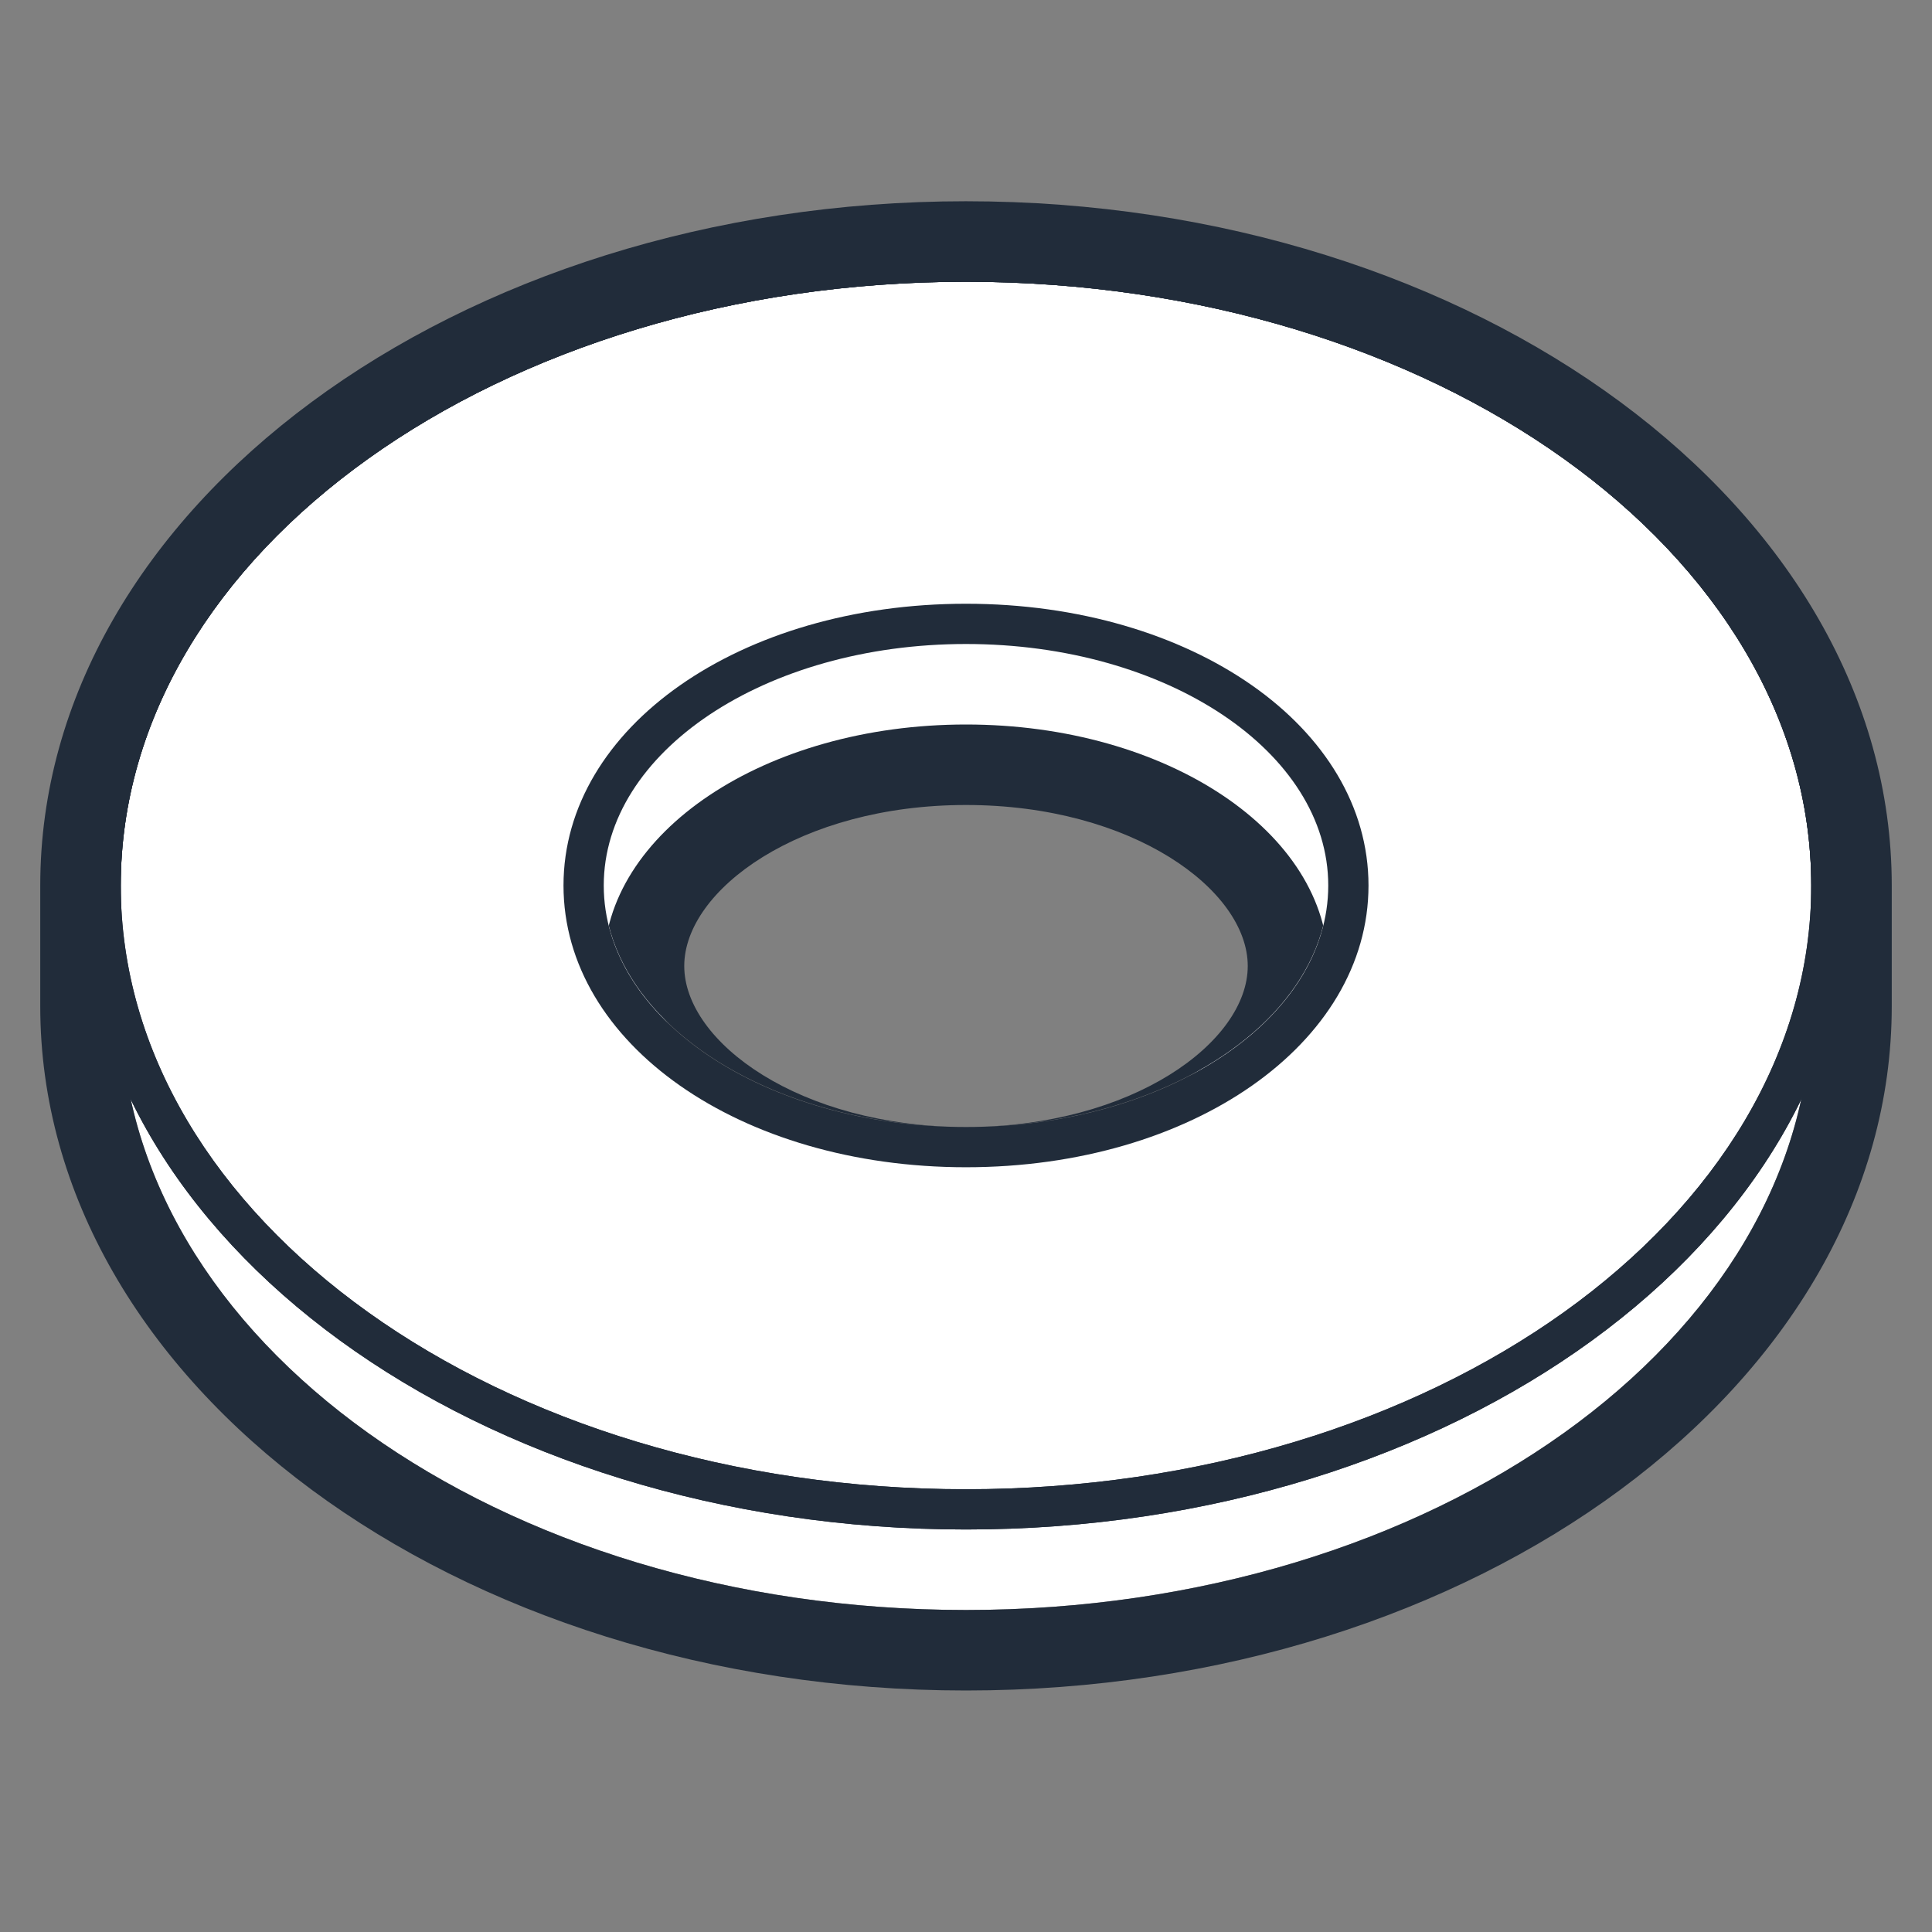
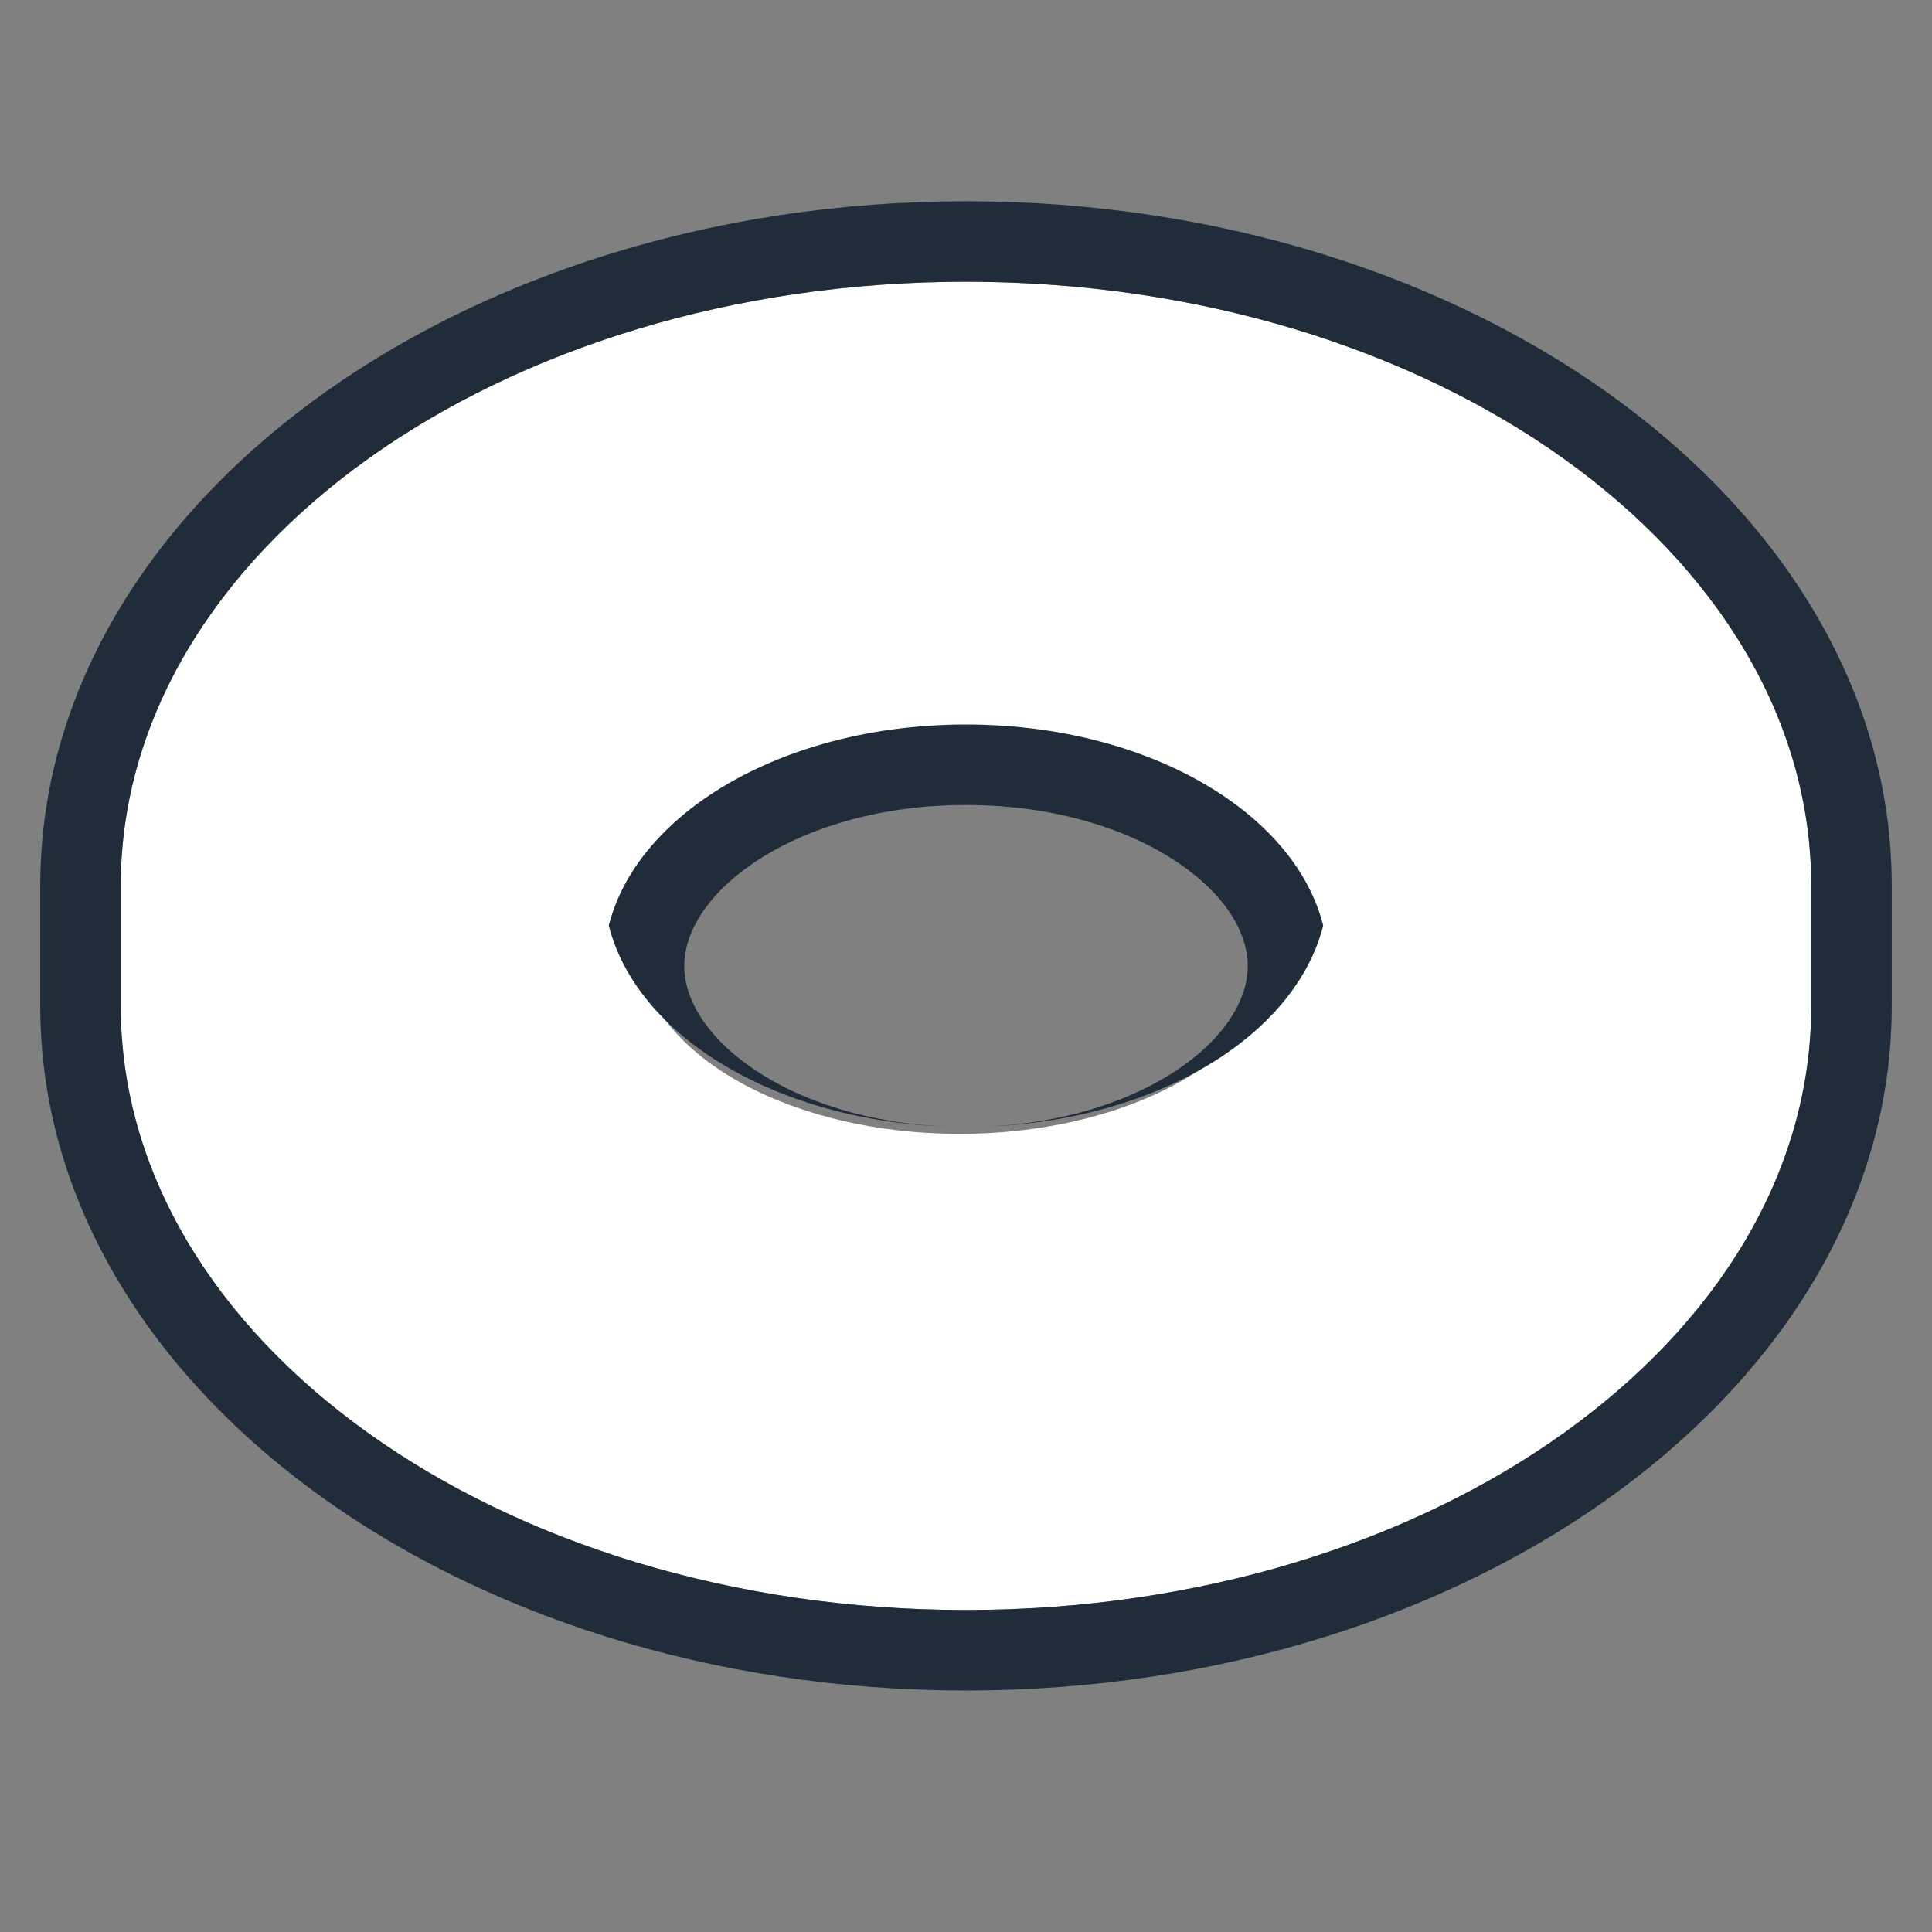
<svg xmlns="http://www.w3.org/2000/svg" id="art" viewBox="0 0 48 48">
  <rect x="0" y="0" width="48" height="48" fill="#808080" stroke="none" />
  <defs>
    <style>.cls-1{fill:none;}.cls-2{fill:#fff;}.cls-3{fill:#212c3a;}.cls-4{clip-path:url(#clip-path);}.cls-5{clip-path:url(#clip-path-2);}</style>
    <clipPath id="clip-path">
      <ellipse class="cls-1" cx="24" cy="22" rx="9" ry="6" />
    </clipPath>
    <clipPath id="clip-path-2">
      <path class="cls-1" d="M44.87,75.84l0-2.17-6.11-1.62a3.57,3.57,0,0,0-.16-.46l.33-.08L43,68.33l-.08-2-7.18.45-.93.26-.68-.44,2.36-4.49-1-1.3-3.29.89L29,63.83,26.82,64l-.35-4.73-1-.82L21.53,60.6l-.41,2.61-1.79,1.1-4.59-4.6s-3.23,3.57-3.3,3.77a21.45,21.45,0,0,0,2.62,2.46l-.94,1.16-.09.07L6.57,64.72,4.78,69.45l4.6,1.86.12.16c-.07.18-.15.35-.2.53L3,72.06l.07,5.15L9,77a7.91,7.91,0,0,0,.06.84c-1.47.72-4.2,2-4.35,2.15s2,4.47,2,4.47l5-1.78a11.23,11.23,0,0,0,1.45,1.17c-.87,1-1.75,2-1.82,2.12s3.23,3.7,3.23,3.7l1-.68,2.54-2.84a20.16,20.16,0,0,0,3,.6l.09,2,4,2.47,1-1.17.27-3.3A20.82,20.82,0,0,0,30,86.14l2.27,1.57,3.29,1,.89-1.44-1.63-3.32a12.88,12.88,0,0,0,1.68-1.38l6.34.45.2-1.79-4.13-3a5.16,5.16,0,0,0,.1-.88Z" />
    </clipPath>
  </defs>
  <title>washer_flat</title>
  <path class="cls-2" d="M24,7C12.4,7,3,13.72,3,22v3c0,8.28,9.4,15,21,15s21-6.72,21-15V22C45,13.72,35.6,7,24,7Zm-.16,21.17c-4.41,0-8-2.13-8-4.77s3.57-4.78,8-4.78,8,2.14,8,4.78S28.25,28.17,23.84,28.17Z" />
-   <path class="cls-3" d="M24,7c11.6,0,21,6.72,21,15S35.6,37,24,37,3,30.28,3,22,12.4,7,24,7m0-1C11.87,6,2,13.18,2,22s9.87,16,22,16,22-7.18,22-16S36.13,6,24,6Z" />
  <path class="cls-3" d="M24,7c11.6,0,21,6.72,21,15v3c0,8.28-9.4,15-21,15S3,33.28,3,25V22C3,13.72,12.4,7,24,7m0-2C11.32,5,1,12.63,1,22v3c0,9.37,10.32,17,23,17s23-7.63,23-17V22C47,12.63,36.68,5,24,5Z" />
-   <path class="cls-3" d="M24,7c11.6,0,21,6.72,21,15S35.6,37,24,37,3,30.28,3,22,12.4,7,24,7m0-1C11.87,6,2,13.18,2,22s9.87,16,22,16,22-7.18,22-16S36.13,6,24,6Z" />
-   <path class="cls-3" d="M24,16c5,0,9,2.69,9,6s-4,6-9,6-9-2.69-9-6,4-6,9-6m0-1c-5.61,0-10,3.07-10,7s4.39,7,10,7,10-3.07,10-7-4.39-7-10-7Z" />
  <g class="cls-4">
    <path class="cls-3" d="M24,20c4.13,0,7,2.11,7,4s-2.87,4-7,4-7-2.11-7-4,2.87-4,7-4m0-2c-5,0-9,2.69-9,6s4,6,9,6,9-2.69,9-6-4-6-9-6Z" />
  </g>
  <g id="dd">
    <g class="cls-5">
      <path class="cls-3" d="M28.41,47.78,30.81,54l-1.63.55a1,1,0,0,0,.32,2h.11l2.76-.29,2.55,3.74a1,1,0,0,0,.75.43l7.41.61,3.76,1.68-9.41,7.48a1,1,0,0,0-.36,1,1,1,0,0,0,.76.75L45,73.51,38.4,75.94a1,1,0,0,0-.2,1.77l4.09,2.73L34.55,80h0a1,1,0,0,0-.84.46,1,1,0,0,0,0,1L36,86.11l-2.34-.51-4.82-2.92a1,1,0,0,0-.52-.14h-.19c-.39.08-.55.1-.93.15l-.15,0a1,1,0,0,0-.88,1L26.37,89,23.44,87.3l-1.32-3.56a1,1,0,0,0-.77-.63l-.16,0a1,1,0,0,0-.77.36l-4,4.76-2.85-2.77,1.72-2.59a1,1,0,0,0,.14-.77,1,1,0,0,0-.46-.64l-1.9-1.16a1.07,1.07,0,0,0-.52-.14.91.91,0,0,0-.45.11L8.52,82.08,7,79.13l3.67-2.06a1,1,0,0,0-.49-1.87h-.06l-8.93.57-3.94-3.68,12,.91h.07a1,1,0,0,0,.92-.61L10.82,71a1,1,0,0,0-.73-1.37l-5.23-1,1.57-4.06a1,1,0,0,0-.09-.92L2.78,58.18l1.2-.4.18-.07,8.23-4.63,3.42,2.1a1.23,1.23,0,0,0,.26.12l2.75.75.26,0a1,1,0,0,0,.75-.34l1.79-2,6.79-5.93M-.91,56.21l.59.89-.83.28.24-1.17M28.83,46.08,20.92,53l-1.84,2.08-2.75-.75-3.91-2.41L3.67,56.83l-2.44.81L5.5,64.12l-2,5.17,6.4,1.29L9.29,72-5.5,70.88.83,76.79l9.36-.59L5.68,78.73l2.4,4.69,4.52-2.28,1.9,1.15-2.17,3.29,4.21,4.1,4.65-5.59L22.62,88l4.82,2.84-.29-7.11c.5-.06.68-.08,1.15-.17l5,3,4.57,1L34.5,81l9.67.53L44,80.37l-5.25-3.5L46.67,74l-.62-1.24-8-1.8,10.7-8.5L43.33,60l-7.58-.63L32.42,54.5l-.31.1.23.6-2.84.3,2.61-.9-3.28-8.52ZM-1.49,53.5h0l0,0s0,0,0,0Zm0,0c0,.48-1,5.34-1,5.34l3.73-1.24-2.71-4.1Z" />
    </g>
  </g>
</svg>